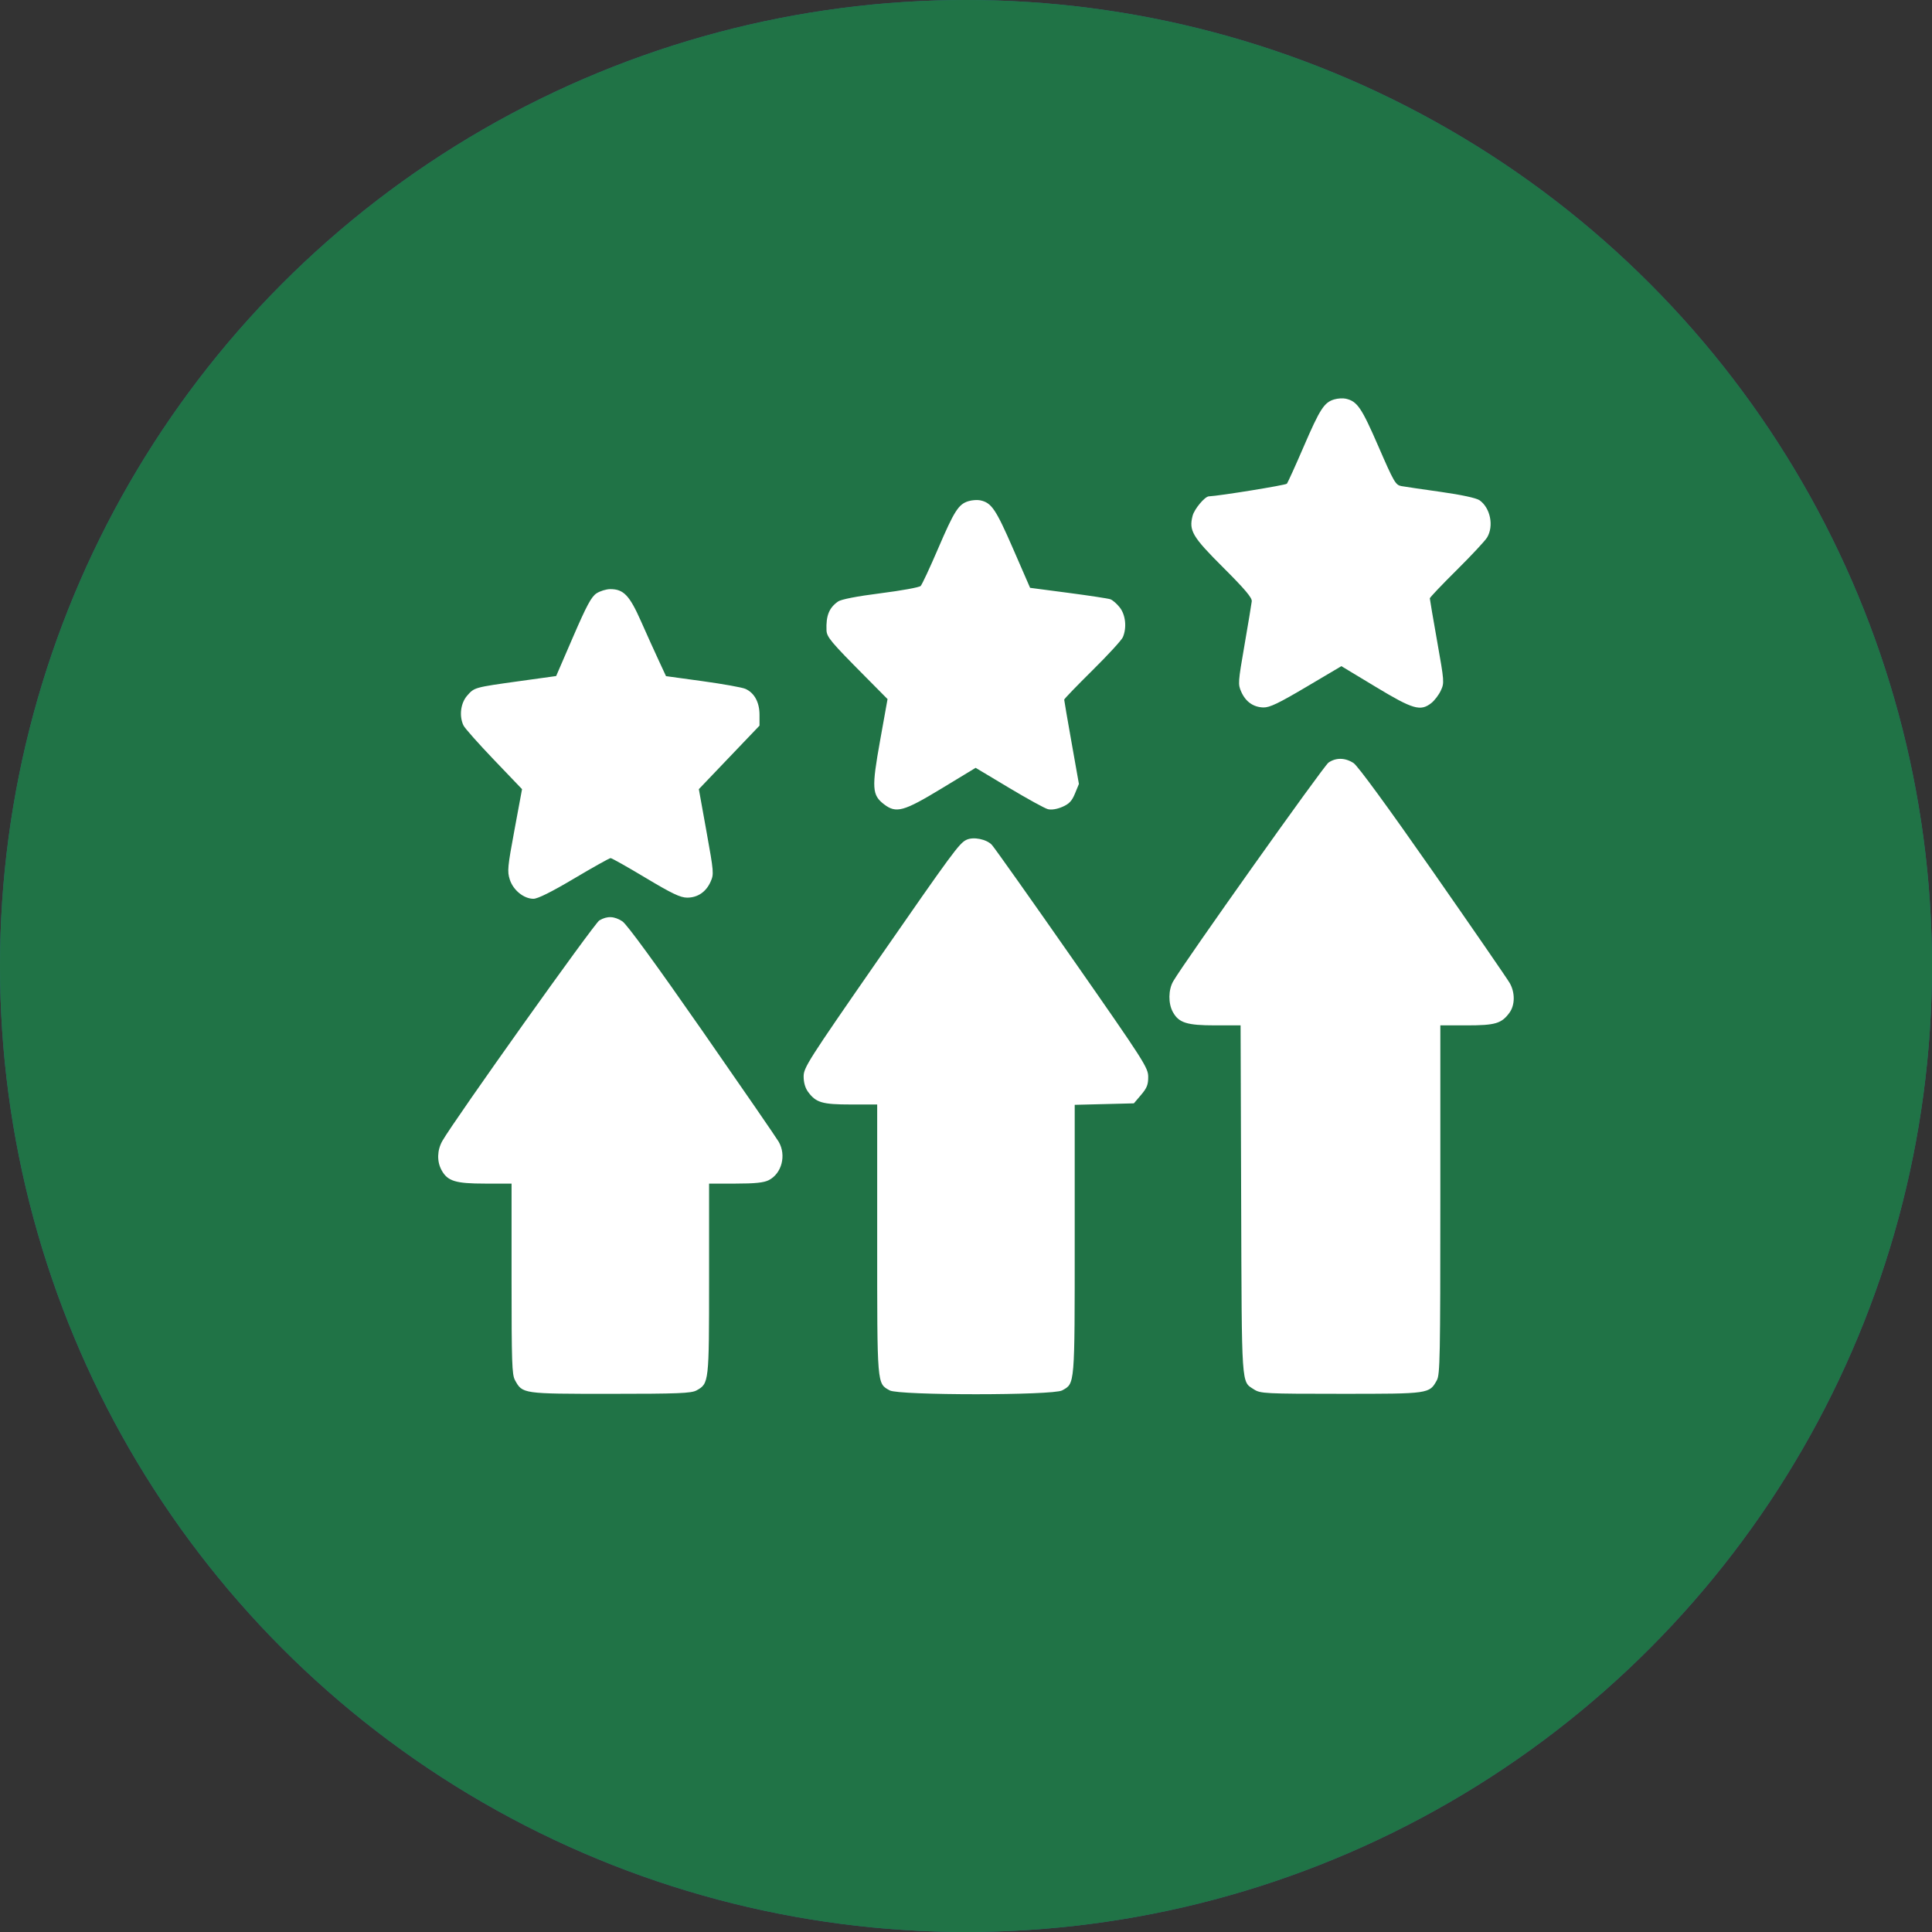
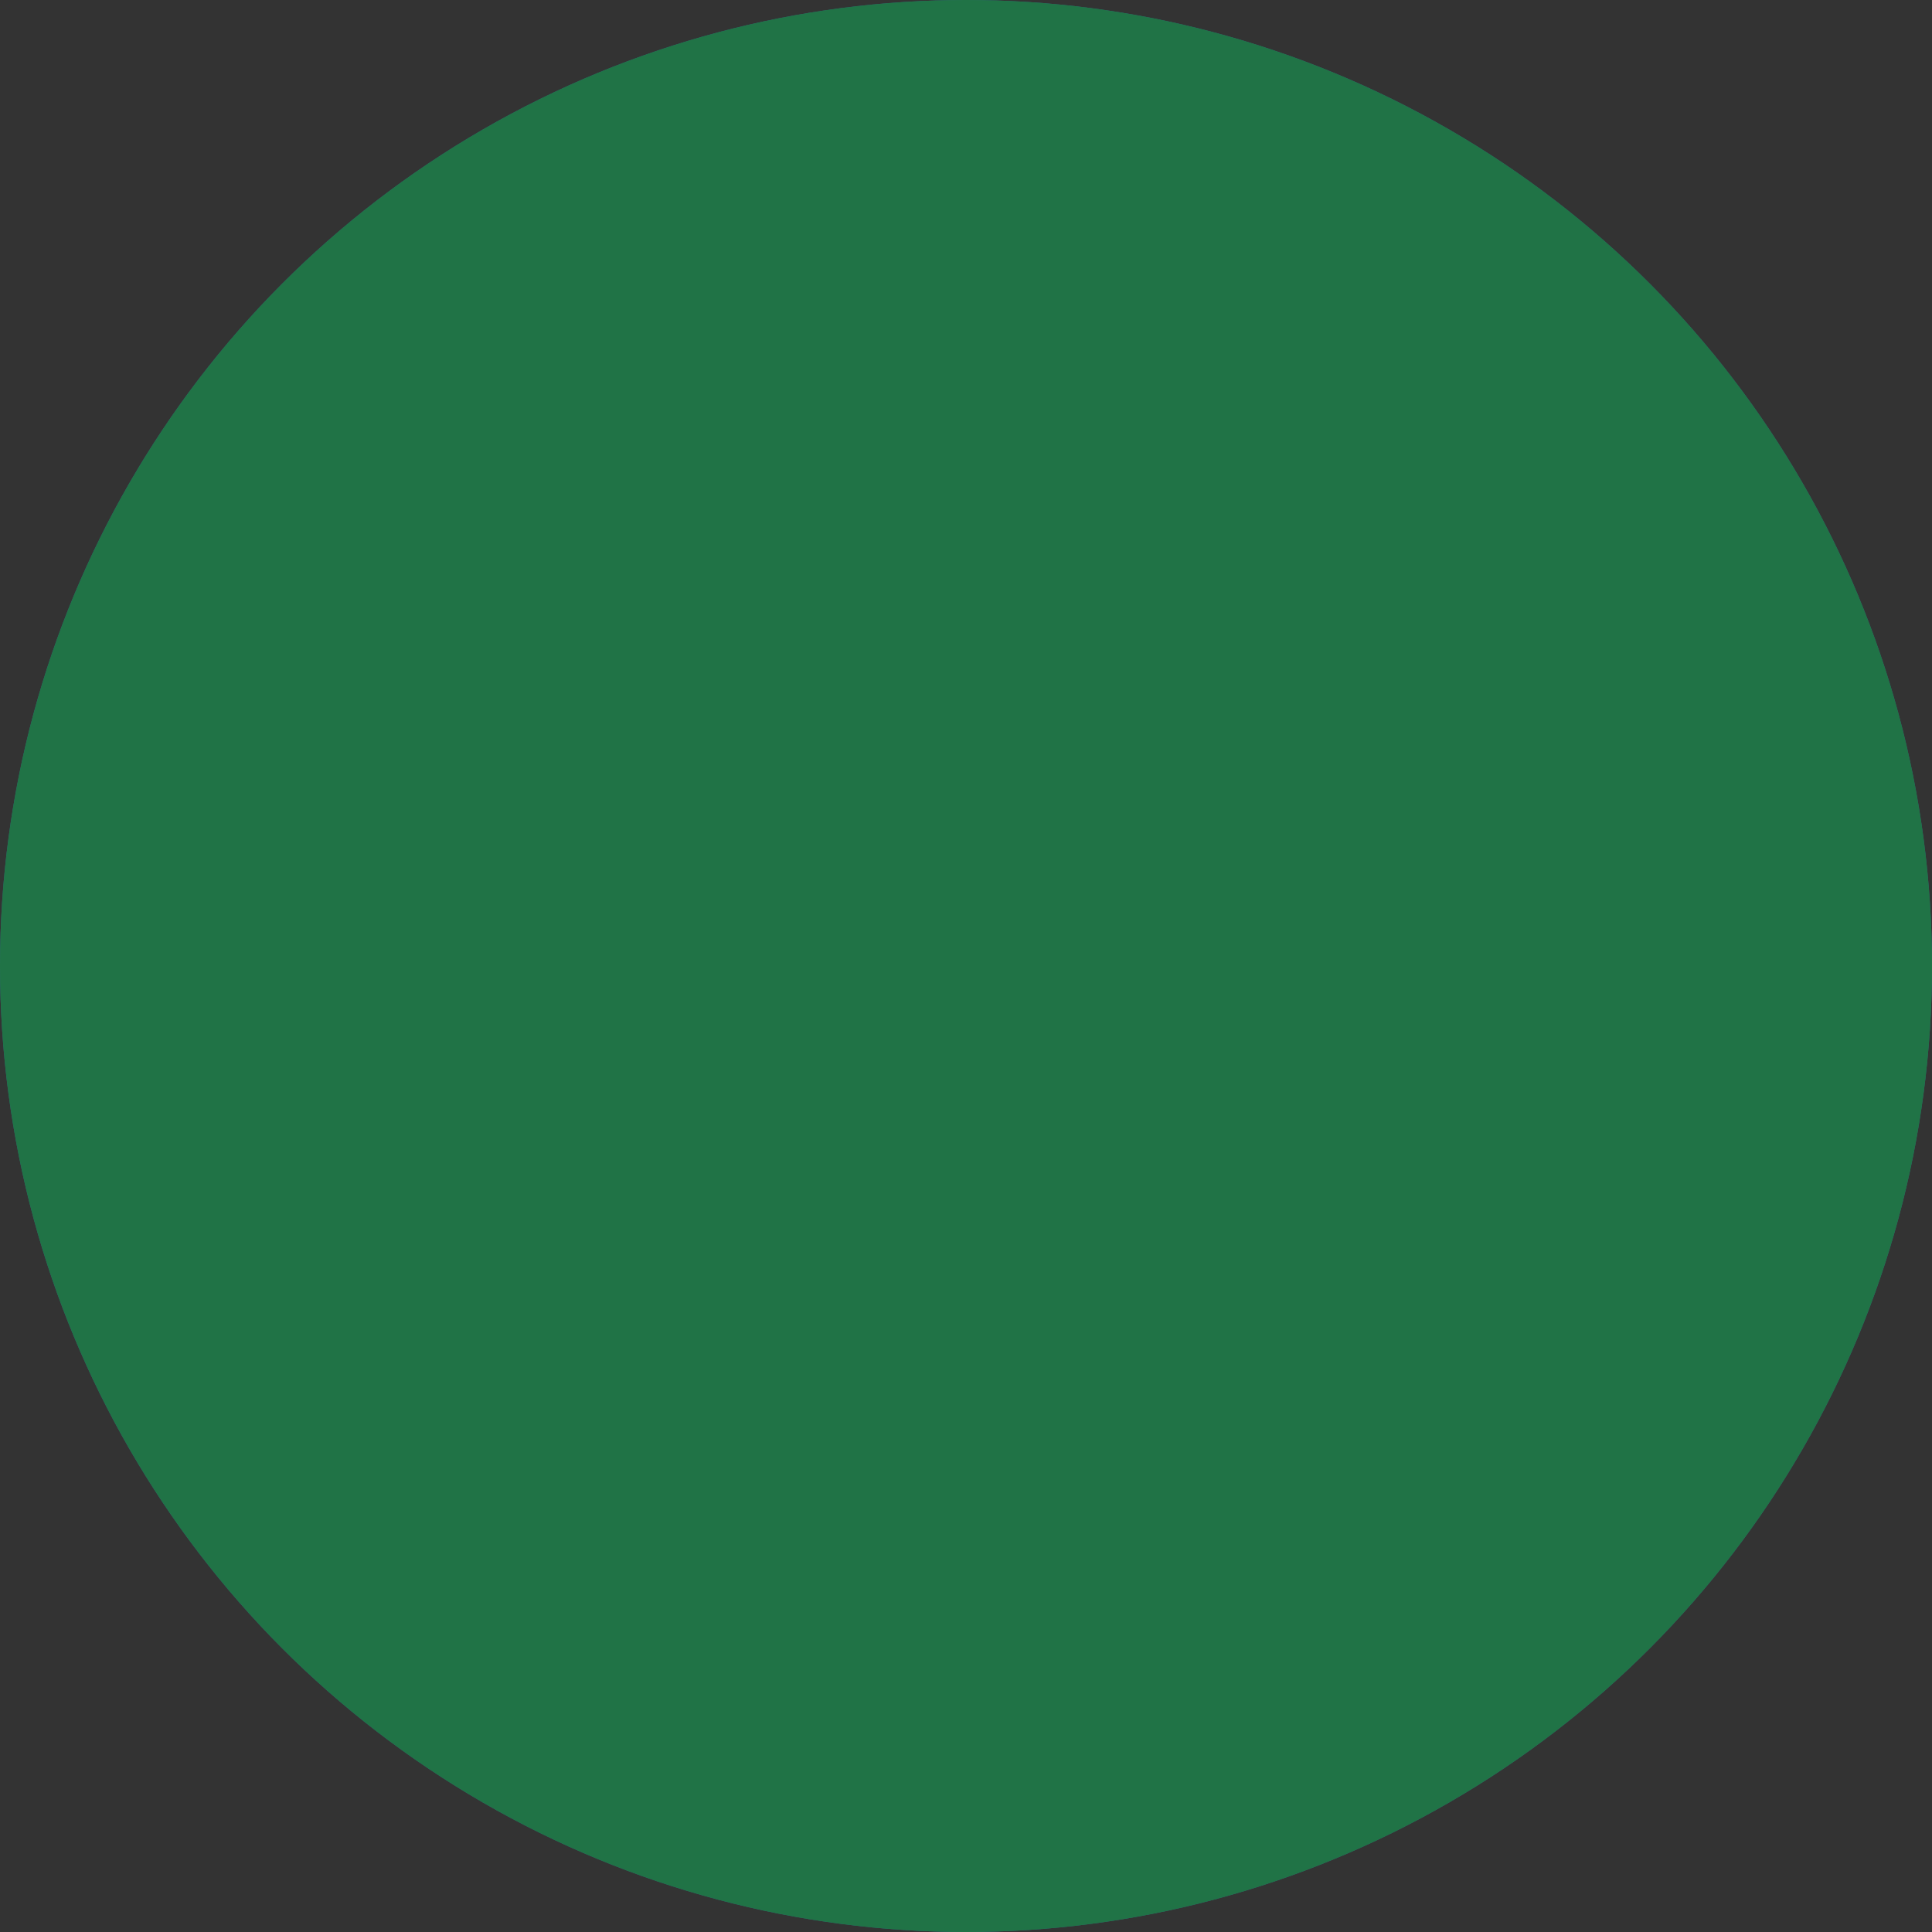
<svg xmlns="http://www.w3.org/2000/svg" width="97" height="97" viewBox="0 0 97 97" fill="none">
  <rect x="0" y="0" width="97" height="97" fill="#333333" stroke="none" />
  <circle cx="48.5" cy="48.5" r="48.5" fill="#2C677B" />
  <circle cx="48.5" cy="48.5" r="48.5" fill="#207346" />
-   <path fill-rule="evenodd" clip-rule="evenodd" d="M66.981 20.055C66.481 20.206 66.27 20.535 65.453 22.427C65.036 23.395 64.656 24.231 64.609 24.286C64.546 24.359 61.244 24.894 60.691 24.921C60.487 24.931 59.964 25.557 59.877 25.896C59.685 26.646 59.861 26.945 61.424 28.504C62.502 29.58 62.866 30.011 62.847 30.189C62.833 30.321 62.669 31.308 62.483 32.383C62.158 34.259 62.151 34.352 62.319 34.732C62.541 35.233 62.926 35.505 63.431 35.519C63.742 35.528 64.2 35.309 65.586 34.488L67.347 33.446L69.066 34.483C70.943 35.617 71.318 35.726 71.862 35.299C72.024 35.171 72.239 34.889 72.34 34.67C72.519 34.283 72.515 34.226 72.155 32.198C71.953 31.056 71.787 30.086 71.787 30.041C71.787 29.996 72.392 29.36 73.132 28.626C73.872 27.892 74.56 27.155 74.661 26.988C75.011 26.409 74.827 25.5 74.283 25.116C74.124 25.005 73.377 24.843 72.352 24.698C71.432 24.569 70.537 24.437 70.363 24.406C70.068 24.353 69.988 24.214 69.206 22.414C68.356 20.459 68.145 20.149 67.567 20.017C67.422 19.984 67.158 20.001 66.981 20.055ZM48.624 25.162C48.126 25.313 47.916 25.641 47.103 27.534C46.688 28.502 46.292 29.351 46.223 29.42C46.154 29.49 45.249 29.654 44.211 29.786C43.026 29.936 42.231 30.091 42.076 30.2C41.625 30.518 41.468 30.911 41.496 31.644C41.51 31.985 41.707 32.221 43.431 33.959L44.561 35.099L44.186 37.188C43.759 39.569 43.78 39.917 44.386 40.382C44.994 40.848 45.364 40.746 47.277 39.586L48.984 38.55L50.653 39.55C51.571 40.099 52.451 40.584 52.608 40.625C52.784 40.672 53.063 40.628 53.334 40.512C53.679 40.363 53.816 40.219 53.971 39.842L54.169 39.361L53.8 37.279C53.596 36.134 53.43 35.166 53.43 35.127C53.43 35.089 54.067 34.428 54.846 33.658C55.625 32.889 56.313 32.139 56.376 31.991C56.58 31.51 56.514 30.874 56.221 30.5C56.074 30.311 55.859 30.125 55.745 30.086C55.631 30.047 54.678 29.902 53.628 29.764L51.718 29.513L50.86 27.542C49.993 25.552 49.778 25.237 49.21 25.119C49.065 25.088 48.801 25.108 48.624 25.162ZM29.949 29.79C29.69 29.961 29.458 30.392 28.774 31.972L27.923 33.942L26.091 34.196C23.807 34.514 23.816 34.511 23.452 34.93C23.125 35.306 23.046 35.951 23.269 36.422C23.334 36.559 24.022 37.334 24.799 38.146L26.21 39.621L25.831 41.664C25.483 43.534 25.463 43.745 25.594 44.157C25.762 44.689 26.298 45.125 26.783 45.125C27 45.125 27.698 44.777 28.831 44.104C29.777 43.542 30.598 43.083 30.656 43.083C30.715 43.083 31.507 43.529 32.417 44.075C33.73 44.862 34.159 45.066 34.498 45.068C35.026 45.069 35.45 44.782 35.678 44.266C35.847 43.886 35.839 43.795 35.47 41.746L35.087 39.621L36.61 38.026L38.133 36.432V35.888C38.133 35.259 37.874 34.784 37.423 34.585C37.262 34.513 36.3 34.341 35.284 34.201L33.438 33.947L33.069 33.152C32.865 32.715 32.464 31.827 32.177 31.179C31.605 29.89 31.306 29.578 30.642 29.578C30.439 29.578 30.127 29.674 29.949 29.79ZM66.7 38.288C66.453 38.458 59.452 48.317 58.903 49.268C58.657 49.693 58.649 50.379 58.885 50.809C59.184 51.354 59.586 51.481 61.013 51.481H62.286L62.315 60.248C62.347 69.789 62.317 69.338 62.958 69.758C63.276 69.966 63.52 69.979 67.34 69.979C71.774 69.98 71.765 69.981 72.142 69.294C72.298 69.011 72.315 68.126 72.315 60.23V51.481H73.639C75.077 51.481 75.388 51.389 75.787 50.844C76.066 50.462 76.072 49.837 75.8 49.358C75.687 49.158 73.952 46.641 71.946 43.764C69.68 40.516 68.17 38.45 67.959 38.312C67.54 38.037 67.076 38.028 66.7 38.288ZM48.524 42.164C48.162 42.336 47.843 42.77 44.046 48.243C40.578 53.242 40.348 53.603 40.348 54.044C40.348 54.349 40.426 54.62 40.568 54.816C40.967 55.361 41.278 55.453 42.717 55.453H44.041V62.211C44.041 69.626 44.026 69.449 44.67 69.808C45.132 70.064 52.867 70.064 53.328 69.808C53.972 69.449 53.958 69.625 53.958 62.22V55.47L55.443 55.433L56.928 55.396L57.289 54.972C57.583 54.627 57.65 54.459 57.648 54.064C57.647 53.605 57.45 53.298 53.845 48.133C51.754 45.137 49.934 42.567 49.801 42.422C49.536 42.133 48.872 41.999 48.524 42.164ZM30.092 46.21C29.839 46.357 22.785 56.266 22.209 57.283C21.945 57.749 21.93 58.314 22.171 58.753C22.473 59.303 22.869 59.425 24.354 59.425H25.684V64.203C25.684 68.421 25.704 69.017 25.856 69.294C26.233 69.981 26.226 69.98 30.637 69.98C34.028 69.98 34.71 69.953 34.971 69.808C35.598 69.459 35.601 69.433 35.601 64.197V59.425H36.93C37.899 59.425 38.35 59.379 38.596 59.253C39.251 58.919 39.488 58.007 39.097 57.326C38.989 57.138 37.258 54.623 35.249 51.736C32.926 48.398 31.471 46.405 31.251 46.261C30.845 45.994 30.488 45.978 30.092 46.21Z" fill="white" />
</svg>